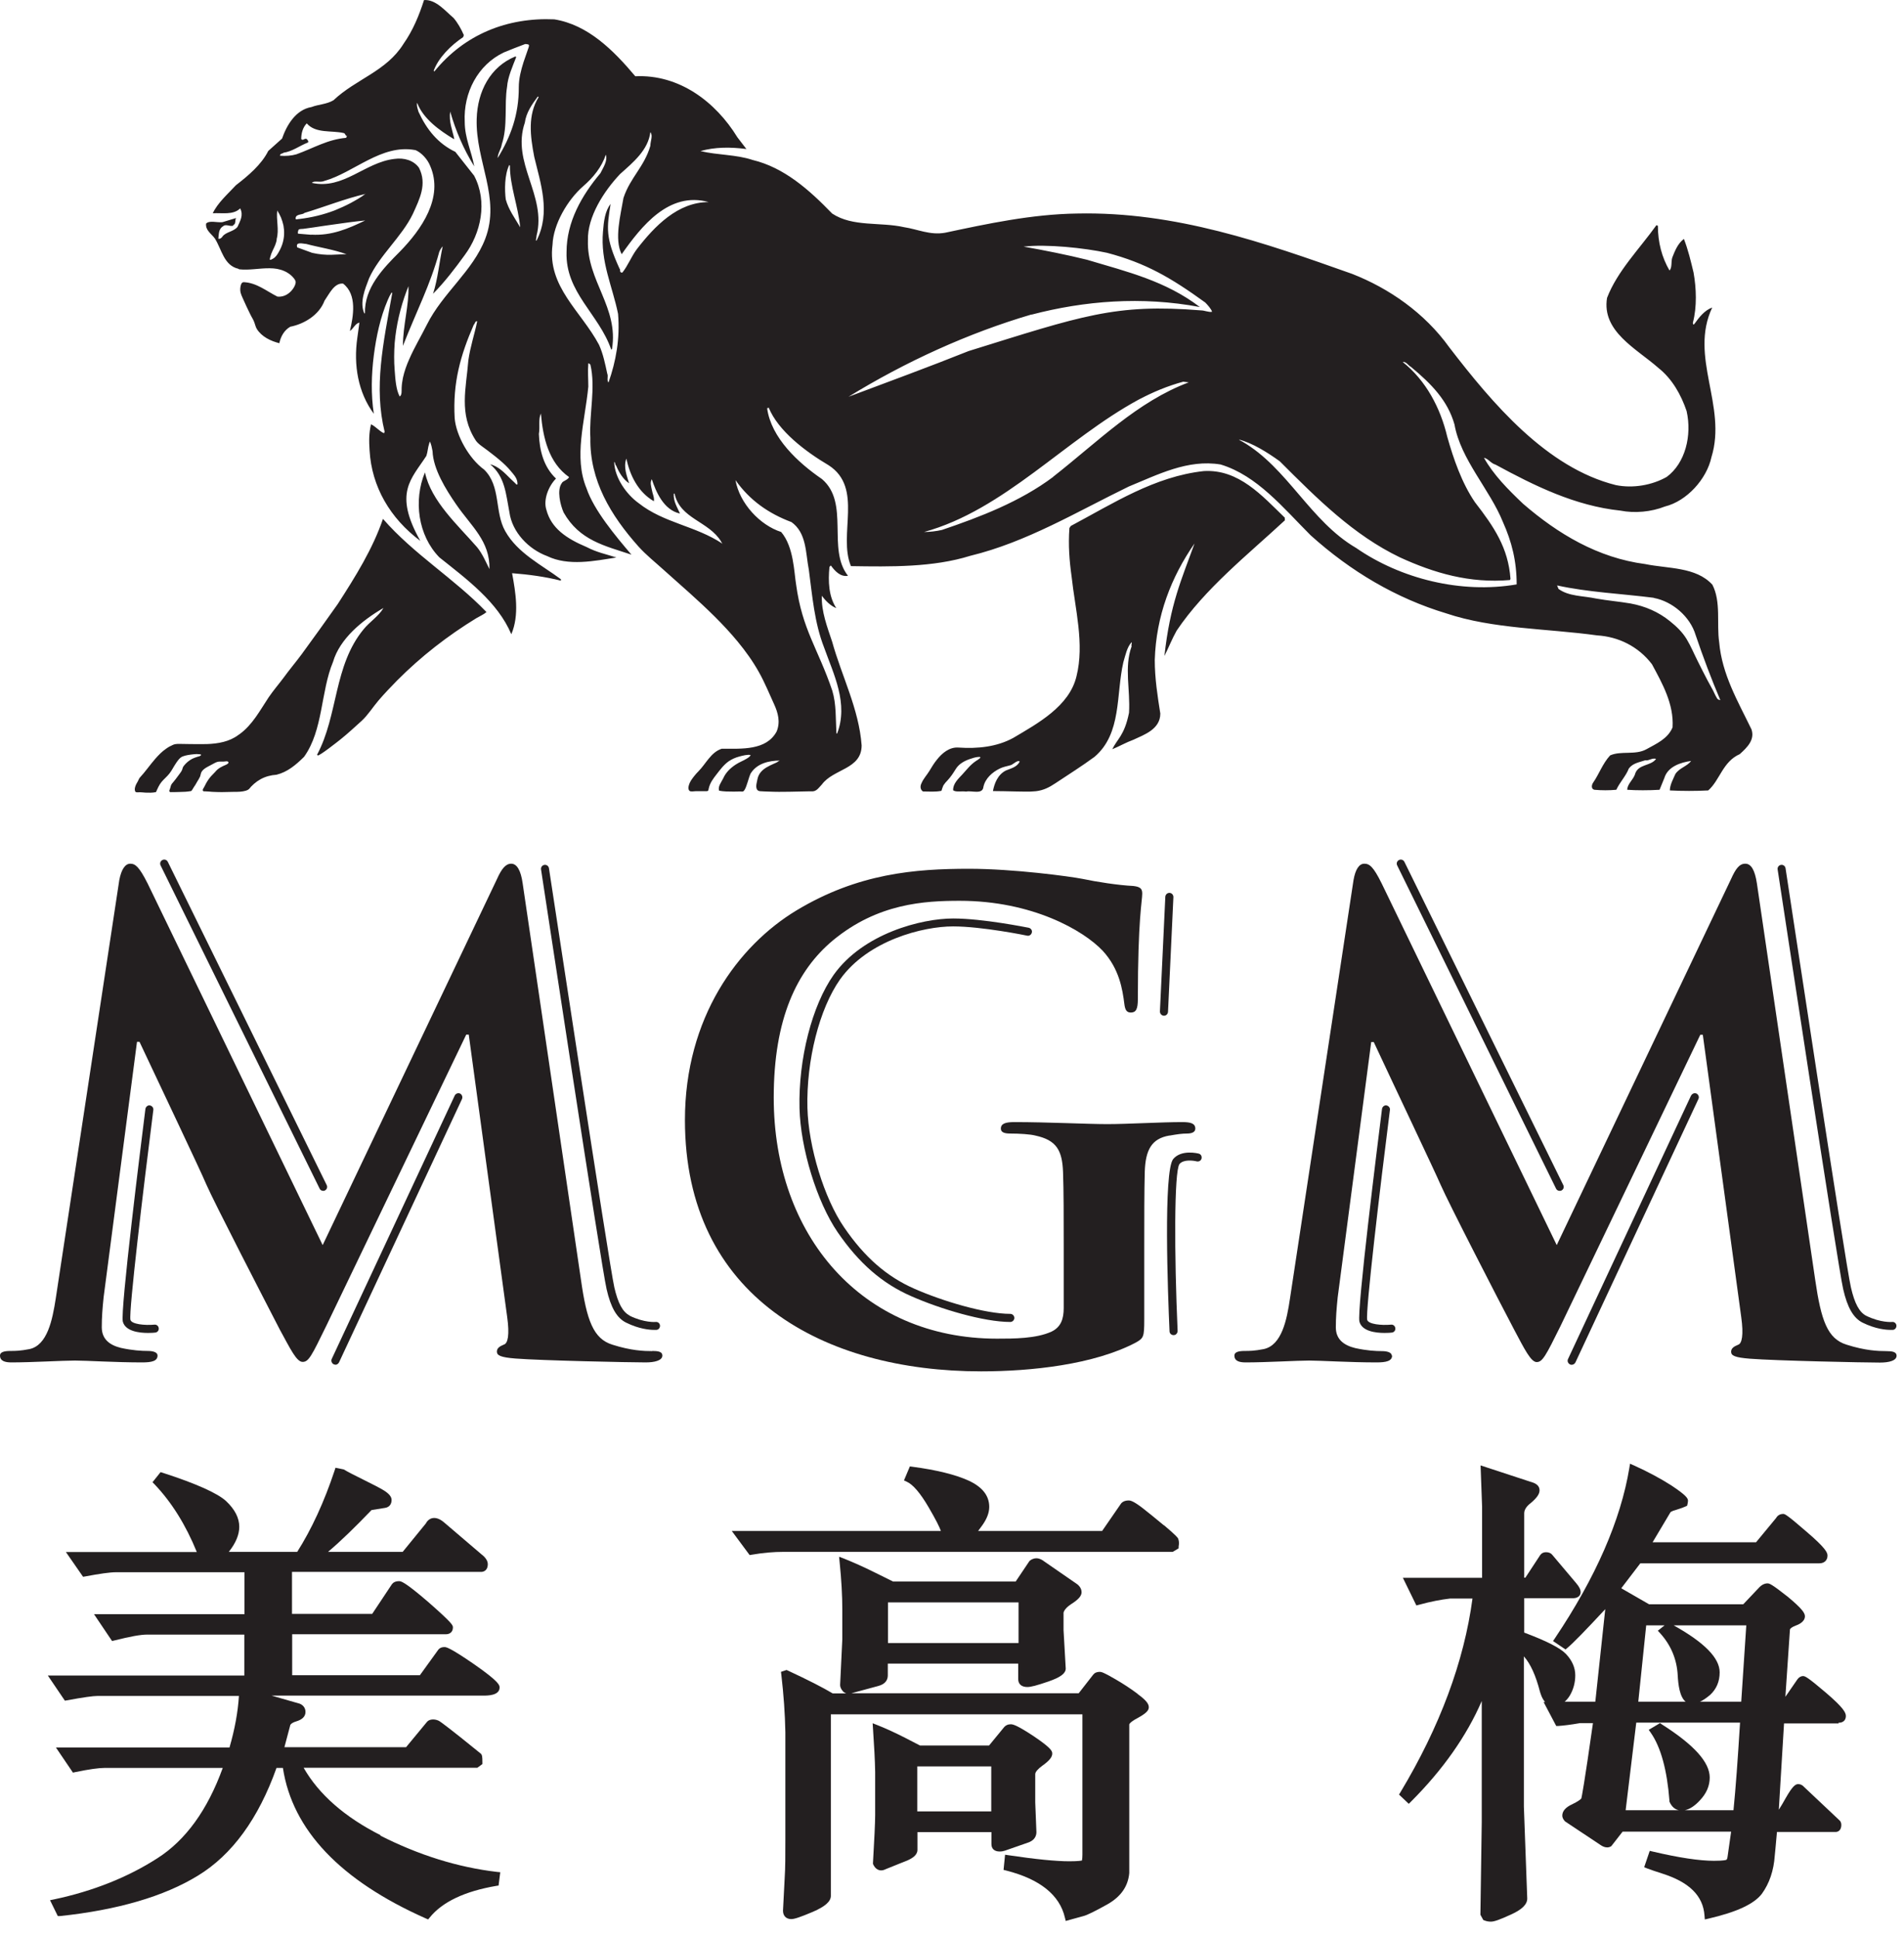
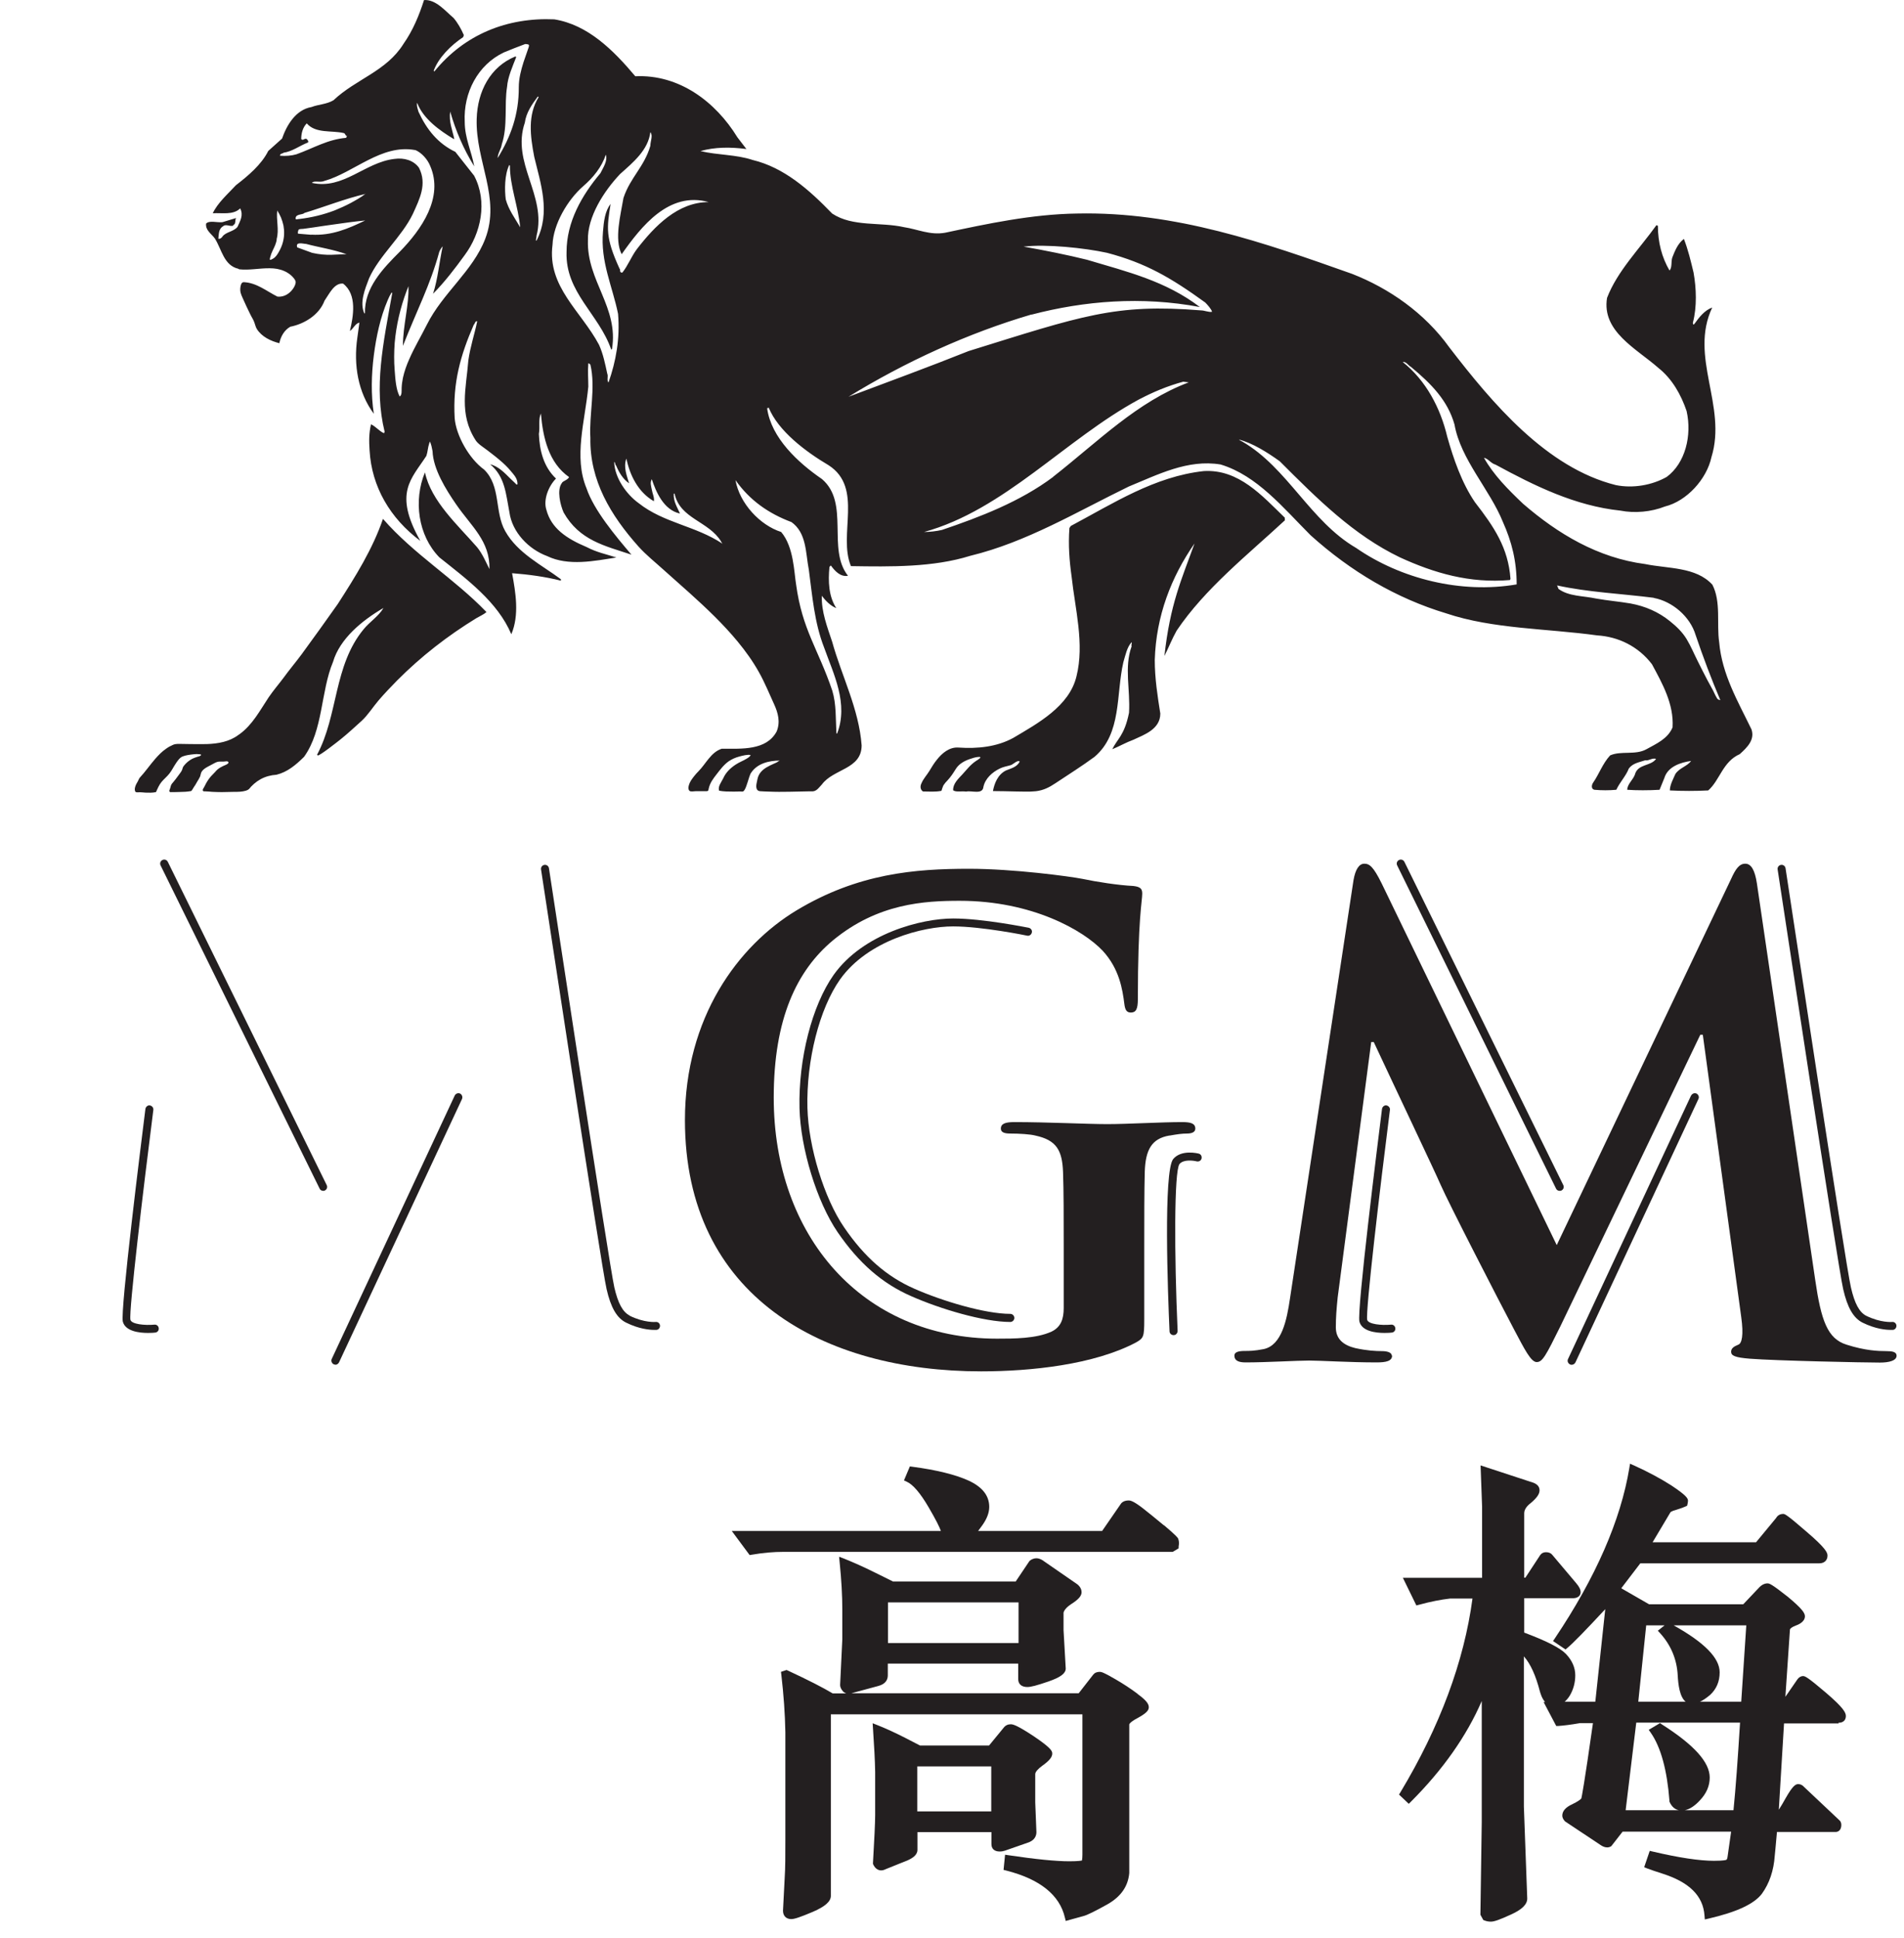
<svg xmlns="http://www.w3.org/2000/svg" viewBox="0 0 113 115" fill="none">
-   <path d="M22.6 108.897C20.46 107.817 18.92 106.467 18.02 104.887H28.33L28.63 104.667V104.567C28.63 104.217 28.61 104.147 28.56 104.077L28.53 104.047C28.53 104.047 28.11 103.707 27.34 103.087C26.14 102.137 26.05 102.097 26.01 102.087C25.76 101.977 25.47 102.007 25.34 102.167L24.1 103.667H16.88L17.23 102.347C17.23 102.347 17.28 102.227 17.58 102.137C17.95 102.027 18.13 101.837 18.13 101.577C18.13 101.357 18.01 101.177 17.79 101.087L16.12 100.607H28.69C28.93 100.607 29.65 100.607 29.65 100.127C29.65 99.997 29.65 99.797 28.14 98.747C26.66 97.727 26.47 97.727 26.38 97.727C26.17 97.727 26.06 97.817 26.01 97.887L24.92 99.397H17.34V96.967H26.46C26.72 96.967 26.88 96.807 26.88 96.567C26.88 96.437 26.88 96.337 25.42 95.057C23.98 93.817 23.79 93.817 23.68 93.817C23.45 93.817 23.33 93.907 23.26 93.997L22.09 95.757H17.33V93.267H28.55C28.64 93.267 28.95 93.237 28.95 92.797C28.95 92.657 28.88 92.517 28.73 92.357L26.34 90.317C25.86 89.917 25.46 90.037 25.27 90.397L23.9 92.077H19.47C20.23 91.437 21.09 90.597 22.05 89.597L22.86 89.467C23.1 89.427 23.24 89.257 23.24 88.997C23.24 88.807 23.09 88.627 22.79 88.437C22.56 88.297 22.18 88.097 21.59 87.807C21.06 87.547 20.65 87.337 20.4 87.187L19.91 87.087L19.86 87.247C19.24 89.117 18.49 90.737 17.64 92.077H13.58C14 91.547 14.2 91.057 14.2 90.587C14.2 90.067 13.94 89.557 13.42 89.067C12.91 88.597 11.64 88.027 9.66 87.387L9.53 87.347L9.05 87.947L9.17 88.067C10.19 89.137 11.03 90.487 11.68 92.087H3.91L4.93 93.557L5.05 93.537C5.9 93.377 6.52 93.287 6.88 93.287H14.51V95.777H5.58L6.65 97.367L6.78 97.337C7.72 97.097 8.36 96.987 8.72 96.987H14.5V99.417H2.84L3.85 100.907L3.97 100.887C4.95 100.707 5.52 100.627 5.79 100.627H14.18C14.12 101.587 13.93 102.617 13.62 103.687H3.32L4.33 105.177L4.46 105.147C5.28 104.977 5.87 104.897 6.21 104.897H13.22C12.32 107.387 11.02 109.187 9.34 110.257C7.6 111.377 5.53 112.207 3.21 112.697L2.97 112.747L3.43 113.687H3.56C6.97 113.327 9.73 112.527 11.75 111.287C13.77 110.057 15.34 107.907 16.41 104.897H16.79C17.35 108.577 20.2 111.577 25.27 113.827L25.41 113.887L25.5 113.777C26.25 112.847 27.58 112.217 29.45 111.897L29.59 111.877L29.69 111.087L29.49 111.067C27.19 110.797 24.86 110.077 22.56 108.907" fill="#231F20" />
  <path d="M69.08 90.508C68.54 90.058 68.14 89.738 67.81 89.478C67.3 89.088 67.11 89.028 66.99 89.028C66.76 89.028 66.59 89.108 66.5 89.258L65.41 90.838H58.05C58.12 90.748 58.2 90.638 58.3 90.498C58.57 90.118 58.71 89.758 58.71 89.408C58.71 88.738 58.29 88.218 57.48 87.848C56.71 87.498 55.59 87.218 54.15 87.028L54 87.008L53.65 87.838L53.82 87.918C54.18 88.078 54.62 88.588 55.11 89.428C55.56 90.198 55.76 90.608 55.84 90.838H43.43L44.49 92.268L44.61 92.248C45.3 92.128 45.92 92.078 46.5 92.078H69.6L69.95 91.868V91.768C69.99 91.548 69.97 91.398 69.91 91.268C69.88 91.228 69.82 91.118 69.07 90.488" fill="#231F20" />
  <path d="M61.09 109.297C61.43 109.157 61.51 108.897 61.51 108.707L61.44 106.947V105.267C61.44 105.137 61.6 104.957 61.86 104.767C62.27 104.477 62.45 104.257 62.45 104.047C62.45 103.887 62.37 103.707 61.35 103.017C60.41 102.397 60.14 102.307 59.99 102.307C59.82 102.307 59.68 102.367 59.57 102.507L58.7 103.567H54.6L53.71 103.107C53.08 102.787 52.53 102.537 52.07 102.357L51.79 102.247L51.81 102.547C51.88 103.587 51.93 104.467 51.94 105.147V107.687C51.94 108.127 51.89 109.167 51.81 110.537V110.587L51.83 110.637C51.97 110.927 52.18 110.977 52.29 110.977C52.38 110.977 52.46 110.957 52.56 110.907L53.9 110.367C54.13 110.257 54.45 110.077 54.45 109.757V108.707H58.84V109.417C58.84 109.697 59.02 109.857 59.33 109.857C59.45 109.857 59.55 109.837 59.64 109.807L61.1 109.297H61.09ZM58.83 107.477H54.44V104.807H58.83V107.477Z" fill="#231F20" />
  <path d="M67.51 100.497C67.08 100.177 66.65 99.897 66.2 99.637C65.5 99.227 65.36 99.197 65.27 99.197C65.09 99.197 64.96 99.257 64.87 99.377L64.02 100.467H50.53L52.12 100.037C52.59 99.917 52.69 99.627 52.69 99.407V98.707H60.43V99.627C60.43 99.927 60.63 100.097 60.97 100.097C61.19 100.097 61.53 100.007 62.23 99.767C62.95 99.517 63.25 99.287 63.25 98.997L63.12 96.717V95.687C63.12 95.687 63.15 95.457 63.56 95.187C63.99 94.917 64.19 94.697 64.19 94.477C64.19 94.357 64.15 94.167 63.93 93.997L61.86 92.567C61.77 92.517 61.65 92.457 61.51 92.457C61.37 92.457 61.21 92.517 61.1 92.617L60.28 93.837H53L51.97 93.327C51.23 92.957 50.61 92.687 50.09 92.477L49.8 92.367L49.83 92.677C49.94 93.747 49.99 94.697 49.99 95.487V97.267L49.86 99.977C49.86 100.097 49.91 100.217 50.04 100.367C50.08 100.407 50.14 100.447 50.22 100.477H49.42C48.85 100.137 48 99.697 46.75 99.117L46.68 99.087L46.35 99.197L46.37 99.357C46.51 100.567 46.59 101.687 46.61 102.777V109.187C46.61 110.067 46.61 110.847 46.57 111.427L46.47 113.367C46.47 113.677 46.66 113.867 46.96 113.867C47.15 113.867 47.48 113.757 48.24 113.437C48.98 113.117 49.31 112.817 49.31 112.487V101.717H64.24V110.047C64.24 110.327 64.2 110.387 64.22 110.387C64.19 110.397 64.02 110.437 63.46 110.437C62.68 110.437 61.46 110.317 59.85 110.077L59.65 110.047L59.56 110.947L59.72 110.987C61.72 111.497 62.89 112.437 63.2 113.777L63.25 113.977L64.3 113.687C64.51 113.637 65 113.397 65.73 112.987C66.52 112.537 66.95 111.927 67.02 111.137V102.317C67.02 102.317 67.04 102.187 67.5 101.947C68.01 101.667 68.18 101.497 68.18 101.297C68.18 101.077 67.99 100.857 67.51 100.507M52.7 95.077H60.45V97.487H52.7V95.077Z" fill="#231F20" />
  <path d="M109.11 102.218C109.44 102.218 109.55 102.018 109.55 101.818C109.55 101.618 109.41 101.328 108.37 100.438C107.29 99.518 107.13 99.448 107.01 99.448C106.88 99.448 106.75 99.528 106.67 99.648L105.96 100.678L106.23 96.698C106.23 96.638 106.33 96.548 106.56 96.458C106.7 96.408 107.12 96.248 107.12 95.898C107.12 95.708 106.95 95.448 106.11 94.748C105.17 94.008 105.02 93.948 104.9 93.948C104.72 93.948 104.54 94.038 104.37 94.228L103.46 95.188H97.87L96.22 94.238L97.35 92.758H107.98C108.27 92.758 108.46 92.578 108.46 92.298C108.46 92.128 108.36 91.858 107.21 90.878C106 89.828 105.92 89.828 105.83 89.828C105.65 89.828 105.5 89.908 105.41 90.068L104.22 91.508H98.08L99.14 89.728C99.14 89.728 99.19 89.658 99.5 89.578C99.78 89.488 99.95 89.428 100.05 89.378L100.13 89.338L100.15 89.248C100.16 89.198 100.18 89.128 100.18 89.048C100.18 88.908 100.1 88.738 99.18 88.128C98.55 87.728 97.81 87.328 96.97 86.948L96.74 86.848L96.7 87.098C96.19 90.188 94.71 93.588 92.28 97.208L92.17 97.368L92.91 97.868L93.02 97.778C93.35 97.508 94.09 96.748 95.27 95.478L94.68 100.968H92.86C92.97 100.878 93.08 100.748 93.17 100.598C93.38 100.238 93.49 99.838 93.49 99.398C93.49 98.958 93.31 98.528 92.94 98.138C92.6 97.778 91.79 97.368 90.46 96.868V94.828H93.34C93.78 94.828 93.81 94.538 93.81 94.478C93.81 94.318 93.73 94.148 93.53 93.918L92.12 92.248C92.04 92.148 91.91 92.098 91.75 92.098C91.6 92.098 91.49 92.158 91.41 92.268L90.53 93.608H90.46V89.788C90.46 89.588 90.59 89.378 90.84 89.188C91.21 88.878 91.37 88.648 91.37 88.428C91.37 88.228 91.26 88.078 91.01 87.978L87.87 86.948L87.96 89.388V93.618H83.26L84.06 95.258L84.21 95.218C84.9 95.028 85.53 94.908 86.06 94.848H87.39C86.89 98.588 85.45 102.458 83.11 106.348L83.03 106.478L83.61 107.028L83.74 106.898C85.63 105.008 87.04 103.008 87.94 100.928V108.088L87.86 113.608L88.03 113.918L88.1 113.948C88.23 113.998 88.35 114.018 88.49 114.018C88.68 114.018 89.02 113.898 89.67 113.598C90.32 113.308 90.64 112.998 90.64 112.648L90.44 107.188V98.278C90.84 98.728 91.15 99.428 91.39 100.358C91.43 100.488 91.51 100.778 91.7 100.988H91.61L92.36 102.408H92.48C92.78 102.388 93.21 102.338 93.78 102.238H94.54C94.02 105.908 93.87 106.638 93.85 106.708C93.81 106.758 93.69 106.868 93.32 107.048C92.92 107.228 92.72 107.458 92.72 107.728C92.72 107.808 92.75 107.928 92.88 108.068L94.97 109.458C95.22 109.638 95.46 109.658 95.63 109.538L96.3 108.678H102.74L102.53 110.158C102.52 110.258 102.49 110.328 102.46 110.348C102.44 110.358 102.32 110.408 101.72 110.408C100.87 110.408 99.65 110.228 98.08 109.858L97.91 109.818L97.58 110.788L97.75 110.858C97.98 110.948 98.29 111.048 98.66 111.168C100.26 111.678 101.08 112.488 101.16 113.658L101.18 113.888L101.4 113.838C103.08 113.448 104.11 112.968 104.57 112.358C105.01 111.748 105.27 110.988 105.33 110.098L105.37 109.688C105.41 109.238 105.44 108.898 105.46 108.698H108.94C109.1 108.698 109.28 108.588 109.28 108.278C109.28 108.148 109.23 108.048 109.15 107.988L107.06 106.018C106.96 105.908 106.85 105.858 106.72 105.858C106.55 105.858 106.38 105.988 105.99 106.668C105.85 106.918 105.69 107.198 105.57 107.378L105.88 102.258H109.12L109.11 102.218ZM100.89 106.818C101.27 106.418 101.47 105.968 101.47 105.468C101.47 104.558 100.54 103.528 98.62 102.308L98.52 102.238L97.85 102.638L97.97 102.808C98.57 103.668 98.94 105.028 99.08 106.848V106.898C99.22 107.228 99.44 107.368 99.64 107.408H96.48L97.11 102.208H103.27C103.13 104.458 103.01 106.118 102.88 107.408H99.99C100.28 107.348 100.58 107.158 100.9 106.808M98.39 96.758L98.53 96.908C99.18 97.628 99.52 98.468 99.57 99.398C99.6 99.968 99.69 100.688 100.04 100.968H97.23L97.7 96.438H98.79L98.39 96.758ZM103.33 100.968H100.89C101.08 100.888 101.27 100.748 101.49 100.568C101.87 100.218 102.06 99.768 102.06 99.228C102.06 98.378 101.17 97.468 99.33 96.438H103.64L103.34 100.968H103.33Z" fill="#231F20" />
-   <path d="M38.71 80.167C38.21 80.167 37.45 80.137 36.35 79.787C35.21 79.437 34.82 78.337 34.48 75.937L31.02 52.417C30.91 51.627 30.67 51.247 30.34 51.247C30.01 51.247 29.77 51.547 29.5 52.147L19.15 73.877L8.76 52.417C8.26 51.427 8.03 51.247 7.73 51.247C7.43 51.247 7.2 51.587 7.08 52.217L3.31 77.037C3.11 78.327 2.81 79.817 1.75 80.047C1.18 80.157 0.91 80.157 0.61 80.157C0.22 80.157 0 80.237 0 80.427C0 80.757 0.3 80.837 0.68 80.837C1.89 80.837 3.72 80.727 4.45 80.727C5.13 80.727 6.85 80.837 8.44 80.837C9.01 80.837 9.35 80.757 9.35 80.427C9.35 80.237 9.09 80.157 8.78 80.157C8.4 80.157 7.87 80.127 7.18 79.977C6.53 79.817 6.04 79.477 6.04 78.747C6.04 78.147 6.08 77.657 6.15 76.967L8.13 61.817H8.28C9.62 64.667 11.9 69.457 12.24 70.267C12.7 71.327 15.71 77.157 16.61 78.897C17.24 80.047 17.6 80.807 17.96 80.807C18.32 80.807 18.49 80.457 19.36 78.677L27.67 61.387H27.82L30.1 78.137C30.25 79.207 30.14 79.707 29.91 79.777C29.64 79.887 29.49 79.997 29.49 80.197C29.49 80.427 29.72 80.537 30.59 80.607C32.12 80.727 37.37 80.837 38.32 80.837C38.85 80.837 39.31 80.727 39.31 80.427C39.31 80.197 39.05 80.157 38.71 80.157" fill="#231F20" />
  <path d="M69.42 67.378C69.87 67.298 70.15 67.258 70.45 67.258C70.72 67.258 70.94 67.178 70.94 66.968C70.94 66.658 70.67 66.578 70.17 66.578C68.91 66.578 66.91 66.698 65.72 66.698C64.53 66.698 62.18 66.578 60.2 66.578C59.67 66.578 59.4 66.668 59.4 66.968C59.4 67.188 59.62 67.258 59.96 67.258C60.5 67.258 61.15 67.298 61.45 67.378C62.7 67.648 63.04 68.248 63.09 69.538C63.13 70.678 63.13 72.138 63.13 74.028V77.608C63.13 78.248 62.97 78.738 62.41 79.008C61.5 79.428 60.16 79.428 59.17 79.428C51.14 79.428 45.92 73.308 45.92 65.128C45.92 60.438 47.29 57.588 49.43 55.798C52.09 53.598 54.87 53.448 56.96 53.448C61.25 53.448 64.3 55.198 65.45 56.418C66.43 57.488 66.62 58.698 66.73 59.578C66.77 59.878 66.84 60.078 67.11 60.078C67.42 60.078 67.53 59.878 67.53 59.278C67.53 54.518 67.79 53.458 67.79 53.028C67.79 52.768 67.72 52.618 67.26 52.568C66.38 52.528 65.05 52.318 64.25 52.148C63.49 51.998 60.14 51.548 57.51 51.548C54.31 51.548 50.92 51.818 47.27 54.018C43.81 56.108 40.65 60.368 40.65 66.458C40.65 76.968 48.91 81.368 58.23 81.368C61.2 81.368 64.93 80.968 67.41 79.658C67.87 79.398 67.91 79.328 67.91 78.298V74.108C67.91 72.208 67.91 70.688 67.94 69.538C67.98 68.208 68.36 67.558 69.39 67.378" fill="#231F20" />
  <path d="M82.6 80.437C82.6 80.247 82.33 80.167 82.02 80.167C81.64 80.167 81.11 80.137 80.43 79.987C79.78 79.827 79.28 79.487 79.28 78.757C79.28 78.157 79.32 77.667 79.39 76.977L81.38 61.827H81.53C82.86 64.677 85.14 69.467 85.49 70.277C85.95 71.337 88.95 77.167 89.87 78.907C90.48 80.057 90.86 80.817 91.2 80.817C91.54 80.817 91.73 80.467 92.61 78.687L100.91 61.397H101.06L103.34 78.147C103.49 79.217 103.38 79.717 103.16 79.787C102.89 79.897 102.74 80.007 102.74 80.207C102.74 80.437 102.97 80.547 103.85 80.617C105.37 80.737 110.63 80.847 111.57 80.847C112.11 80.847 112.56 80.737 112.56 80.437C112.56 80.207 112.29 80.167 111.95 80.167C111.46 80.167 110.7 80.137 109.6 79.787C108.45 79.437 108.08 78.337 107.73 75.937L104.27 52.417C104.15 51.627 103.93 51.247 103.58 51.247C103.23 51.247 103.01 51.547 102.74 52.147L92.39 73.877L82 52.417C81.51 51.427 81.28 51.247 80.97 51.247C80.66 51.247 80.44 51.587 80.33 52.217L76.56 77.037C76.37 78.327 76.07 79.817 75 80.047C74.43 80.157 74.16 80.157 73.86 80.157C73.48 80.157 73.26 80.237 73.26 80.427C73.26 80.757 73.55 80.837 73.93 80.837C75.16 80.837 76.98 80.727 77.7 80.727C78.38 80.727 80.1 80.837 81.7 80.837C82.27 80.837 82.62 80.757 82.62 80.427" fill="#231F20" />
  <path d="M9.64 51.027C9.52 51.087 9.47 51.227 9.53 51.347L18.97 70.527C19.01 70.617 19.1 70.657 19.18 70.657C19.22 70.657 19.25 70.657 19.28 70.637C19.4 70.577 19.45 70.437 19.39 70.317L9.96 51.137C9.9 51.017 9.76 50.967 9.64 51.027Z" fill="#231F20" />
  <path d="M37.37 78.057C36.96 77.847 36.68 77.337 36.46 76.387C36.16 75.087 32.62 51.757 32.58 51.517C32.56 51.387 32.44 51.297 32.31 51.317C32.18 51.337 32.09 51.457 32.11 51.587C32.26 52.547 35.69 75.177 36 76.487C36.25 77.587 36.61 78.207 37.16 78.477C37.93 78.857 38.55 78.907 38.82 78.907C38.91 78.907 38.95 78.907 38.96 78.907C39.09 78.897 39.18 78.777 39.17 78.647C39.16 78.517 39.04 78.417 38.91 78.437C38.91 78.437 38.24 78.497 37.37 78.067" fill="#231F20" />
  <path d="M56.57 54.967C58.27 54.967 60.93 55.507 60.96 55.517C61.09 55.547 61.21 55.457 61.24 55.327C61.27 55.197 61.18 55.077 61.05 55.047C60.94 55.027 58.32 54.497 56.57 54.497C54.68 54.497 51.23 55.387 49.48 57.837C48.19 59.657 47.38 62.837 47.45 65.757C47.51 68.147 48.48 71.307 49.71 73.107C50.97 74.947 52.36 76.157 54.08 76.907C55.8 77.667 58.38 78.437 59.96 78.437C60.09 78.437 60.2 78.327 60.2 78.197C60.2 78.067 60.09 77.957 59.96 77.957C58.45 77.957 55.9 77.187 54.27 76.467C52.63 75.747 51.31 74.597 50.1 72.827C48.91 71.097 47.98 68.047 47.92 65.737C47.85 62.917 48.63 59.847 49.86 58.107C51.51 55.797 54.77 54.967 56.56 54.967" fill="#231F20" />
-   <path d="M69.08 60.267C69.21 60.267 69.31 60.167 69.32 60.038L69.64 53.227C69.64 53.097 69.55 52.987 69.41 52.977C69.27 52.977 69.17 53.078 69.16 53.208L68.84 60.017C68.84 60.148 68.94 60.258 69.07 60.267H69.08Z" fill="#231F20" />
  <path d="M71.02 68.908C71.15 68.938 71.28 68.868 71.31 68.738C71.34 68.608 71.27 68.478 71.14 68.448C71.1 68.438 70.12 68.188 69.63 68.768C69.04 69.478 69.31 76.778 69.41 78.988C69.41 79.118 69.52 79.218 69.65 79.218H69.66C69.79 79.218 69.89 79.098 69.89 78.968C69.69 74.448 69.68 69.508 70 69.068C70.24 68.778 70.82 68.858 71.02 68.908Z" fill="#231F20" />
  <path d="M8.9 65.588C8.77 65.567 8.65 65.668 8.63 65.797C8.38 67.787 7.13 77.767 7.29 78.418C7.44 78.987 8.25 79.088 8.78 79.088C8.98 79.088 9.14 79.078 9.21 79.067C9.34 79.058 9.44 78.938 9.42 78.808C9.41 78.677 9.29 78.578 9.16 78.597C8.61 78.647 7.81 78.578 7.74 78.308C7.64 77.787 8.5 70.578 9.1 65.858C9.12 65.728 9.02 65.608 8.89 65.588" fill="#231F20" />
  <path d="M19.9 80.977C19.99 80.977 20.07 80.927 20.12 80.837L27.42 65.207C27.47 65.087 27.42 64.947 27.31 64.887C27.19 64.827 27.05 64.887 26.99 64.997L19.69 80.627C19.63 80.747 19.69 80.887 19.8 80.947C19.83 80.967 19.87 80.967 19.9 80.967" fill="#231F20" />
  <path d="M83.03 51.027C82.91 51.087 82.86 51.227 82.92 51.347L92.35 70.527C92.39 70.617 92.48 70.657 92.56 70.657C92.6 70.657 92.63 70.657 92.67 70.637C92.79 70.577 92.84 70.437 92.78 70.317L83.35 51.137C83.29 51.017 83.15 50.967 83.03 51.027Z" fill="#231F20" />
  <path d="M105.7 51.317C105.57 51.337 105.48 51.457 105.5 51.587C105.65 52.547 109.08 75.177 109.39 76.487C109.64 77.587 110 78.207 110.54 78.477C111.31 78.857 111.93 78.907 112.2 78.907C112.28 78.907 112.33 78.907 112.34 78.907C112.47 78.897 112.56 78.777 112.55 78.647C112.54 78.517 112.42 78.417 112.29 78.437C112.29 78.437 111.62 78.497 110.75 78.067C110.35 77.857 110.07 77.347 109.85 76.387C109.54 75.097 106.01 51.757 105.97 51.517C105.95 51.387 105.83 51.297 105.7 51.317Z" fill="#231F20" />
  <path d="M82.29 65.588C82.16 65.567 82.04 65.668 82.02 65.797C81.77 67.787 80.52 77.767 80.68 78.418C80.83 78.987 81.63 79.088 82.17 79.088C82.37 79.088 82.53 79.078 82.6 79.067C82.73 79.058 82.83 78.938 82.81 78.808C82.8 78.677 82.68 78.578 82.55 78.597C82 78.647 81.21 78.578 81.14 78.308C81.04 77.787 81.89 70.578 82.49 65.858C82.51 65.728 82.41 65.608 82.28 65.588" fill="#231F20" />
  <path d="M100.36 65.007L93.06 80.637C93 80.757 93.06 80.897 93.18 80.957C93.21 80.977 93.25 80.977 93.28 80.977C93.37 80.977 93.45 80.927 93.5 80.837L100.8 65.207C100.86 65.087 100.8 64.947 100.69 64.887C100.57 64.827 100.43 64.887 100.37 64.997" fill="#231F20" />
  <path d="M14.187 15.978C14.79 16.047 15.402 15.909 16.005 15.917C16.303 15.917 16.601 15.963 16.876 16.085C17.021 16.146 17.144 16.23 17.266 16.33C17.365 16.414 17.556 16.612 17.549 16.75C17.533 16.971 17.342 17.231 17.174 17.369C16.976 17.537 16.723 17.628 16.463 17.598C15.806 17.269 15.241 16.78 14.469 16.742C14.309 16.735 14.278 16.964 14.263 17.078C14.24 17.315 14.301 17.46 14.401 17.682C14.546 18.011 14.699 18.339 14.859 18.66C14.935 18.82 15.05 18.981 15.104 19.157C15.149 19.279 15.172 19.401 15.241 19.516C15.531 19.982 16.066 20.234 16.578 20.364C16.662 19.959 16.869 19.592 17.228 19.386C18.045 19.225 18.939 18.698 19.26 17.842C19.543 17.438 19.833 16.78 20.36 16.826C21.208 17.476 20.971 18.775 20.765 19.638C20.964 19.516 21.086 19.187 21.331 19.141L21.208 20.035C20.971 21.663 21.254 23.29 22.186 24.551C22.011 23.405 22.041 22.228 22.186 21.082C22.331 19.966 22.568 18.843 23.012 17.804C23.08 17.644 23.149 17.499 23.241 17.353L23.279 17.392C22.736 20.417 22.179 22.969 22.828 25.621L22.79 25.705C22.5 25.582 22.301 25.3 22.018 25.177C21.896 25.705 21.896 26.155 21.934 26.721C22.056 28.883 23.157 30.755 24.945 32.092C23.34 29.242 24.41 28.432 25.304 27.049C25.388 26.805 25.388 26.56 25.472 26.316L25.51 26.194C25.594 26.354 25.632 26.56 25.671 26.767C25.709 27.829 26.457 29.036 27.069 29.922C27.963 31.229 29.086 32.092 29.048 33.766C28.841 33.361 28.643 32.871 28.314 32.467C27.176 31.16 25.586 29.739 25.22 28.027C24.532 29.693 24.807 31.771 26.075 33.07C27.703 34.369 29.537 35.714 30.346 37.632C30.835 36.486 30.599 35.148 30.392 34.01C31.37 34.086 32.348 34.216 33.288 34.453V34.369C32.15 33.521 30.721 32.826 29.987 31.519C29.338 30.381 29.743 28.837 28.727 27.859C27.833 27.21 27.069 25.834 26.985 24.818C26.862 22.702 27.336 21.059 28.116 19.271C28.2 19.195 28.2 19.027 28.322 19.065C28.161 19.844 27.909 20.57 27.795 21.388C27.672 23.015 27.214 24.558 28.23 26.125C28.375 26.354 28.704 26.545 28.918 26.713C29.162 26.904 29.414 27.088 29.651 27.294C29.888 27.492 30.117 27.706 30.316 27.951C30.469 28.134 30.652 28.325 30.698 28.57C30.698 28.6 30.729 28.723 30.698 28.746C30.66 28.776 30.591 28.692 30.568 28.662C30.476 28.578 30.392 28.493 30.301 28.409C29.949 28.058 29.582 27.668 29.086 27.546C29.98 28.279 30.026 29.334 30.232 30.388C30.392 31.573 31.37 32.589 32.471 32.994C33.731 33.605 35.282 33.284 36.581 33.078C35.97 32.879 35.428 32.78 34.816 32.459C33.594 31.947 32.715 31.328 32.432 30.266C32.226 29.655 32.555 28.845 32.998 28.394C32.264 27.706 32.02 26.729 31.982 25.75C32.058 25.3 31.936 24.895 32.104 24.528V24.566C32.226 25.949 32.555 27.454 33.777 28.31C33.655 28.516 33.41 28.516 33.334 28.677C33.044 29.082 33.25 29.953 33.449 30.404C34.388 32.069 35.894 32.383 37.475 32.91C36.543 31.817 35.252 30.281 34.809 28.975C34.037 27.103 34.717 25.009 34.916 22.939C34.916 22.496 34.877 22.045 34.916 21.556C34.954 21.556 34.992 21.594 35.038 21.632C35.366 23.015 34.954 24.566 35.038 25.987C34.992 28.509 36.253 30.587 37.888 32.421C38.339 32.925 38.889 33.361 39.385 33.811C39.897 34.27 40.417 34.728 40.929 35.187C41.937 36.096 42.923 37.028 43.786 38.075C44.252 38.64 44.68 39.236 45.039 39.878C45.383 40.489 45.643 41.131 45.933 41.765C46.178 42.292 46.323 42.843 46.094 43.4C45.483 44.539 44.016 44.424 42.839 44.424C42.19 44.63 41.899 45.318 41.448 45.769C41.295 45.922 41.135 46.12 41.013 46.304C40.929 46.434 40.768 46.785 40.921 46.923C40.99 46.991 41.189 46.946 41.273 46.946H41.746C41.807 46.946 41.869 46.946 41.93 46.946C42.044 46.938 42.037 46.907 42.06 46.793C42.136 46.449 42.319 46.212 42.526 45.945C42.74 45.669 42.953 45.379 43.244 45.173C43.435 45.043 43.641 44.951 43.87 44.89C44.069 44.837 44.344 44.76 44.55 44.798C44.535 44.829 44.512 44.86 44.489 44.89C44.444 44.936 44.382 44.967 44.329 45.005C44.115 45.142 43.878 45.219 43.664 45.364C43.351 45.57 43.076 45.83 42.923 46.181C42.801 46.426 42.594 46.67 42.678 46.915C42.946 46.968 43.221 46.968 43.488 46.968C43.634 46.968 43.771 46.968 43.916 46.961C43.962 46.961 44.061 46.976 44.1 46.961C44.214 46.9 44.291 46.648 44.329 46.533C44.405 46.327 44.451 46.113 44.543 45.906C44.91 45.295 45.643 45.127 46.292 45.127C46.239 45.127 46.163 45.203 46.117 45.226C46.048 45.265 45.979 45.288 45.918 45.318C45.781 45.379 45.635 45.448 45.505 45.524C45.23 45.685 45.017 45.906 44.955 46.227C44.925 46.403 44.841 46.632 44.91 46.808C44.948 46.9 45.017 46.938 45.116 46.946C45.276 46.961 45.444 46.961 45.612 46.968C46.43 47.007 47.24 46.961 48.057 46.953H48.126C48.455 46.991 48.577 46.747 48.776 46.548C49.463 45.608 51.137 45.654 51.137 44.225C50.976 42.063 49.952 40.115 49.387 38.075C49.104 37.219 48.737 36.287 48.776 35.347C48.982 35.637 49.303 35.958 49.631 36.081C49.181 35.385 49.142 34.499 49.227 33.636L49.31 33.551C49.547 33.88 49.884 34.247 50.327 34.163C49.066 32.574 50.449 29.846 48.783 28.425C47.355 27.447 45.773 25.98 45.528 24.23L45.574 24.184L45.62 24.306C45.62 24.306 45.574 24.184 45.62 24.184C46.185 25.567 47.798 26.79 49.181 27.607C51.259 28.952 49.723 31.718 50.502 33.59C52.863 33.628 55.385 33.666 57.585 32.978C60.924 32.169 63.896 30.373 66.991 28.868C68.695 28.172 70.49 27.233 72.446 27.561C74.609 28.218 76.152 30.128 77.779 31.756C80.179 33.918 82.868 35.5 85.833 36.394C88.606 37.326 91.815 37.288 94.787 37.7C96.048 37.777 97.232 38.35 98.042 39.412C98.654 40.55 99.349 41.773 99.265 43.156C98.982 43.843 98.287 44.134 97.714 44.455C97.057 44.821 96.209 44.531 95.559 44.821C95.108 45.31 94.91 45.922 94.543 46.449C94.459 46.571 94.421 46.816 94.627 46.861C95.07 46.9 95.483 46.9 95.926 46.861C96.132 46.411 96.499 46.044 96.667 45.601C96.904 45.28 97.278 45.234 97.637 45.112C97.882 45.15 98.042 44.951 98.287 45.028C97.966 45.478 97.194 45.31 97.026 45.968C96.904 46.288 96.575 46.533 96.575 46.861C97.141 46.9 97.836 46.9 98.493 46.861L98.776 46.166C98.982 45.478 99.754 45.234 100.365 45.15C100.121 45.478 99.677 45.555 99.433 45.922C99.311 46.204 99.104 46.571 99.104 46.9C99.792 46.938 100.694 46.938 101.381 46.9C102.077 46.288 102.237 45.196 103.253 44.745C103.704 44.34 104.155 43.889 103.949 43.278C103.139 41.605 102.199 40.023 102.031 38.105C101.87 37.005 102.153 35.706 101.626 34.69C100.648 33.628 99.02 33.75 97.637 33.468C94.833 33.101 92.465 31.68 90.394 29.892C89.493 29.036 88.644 28.18 88.071 27.164C88.316 27.202 88.476 27.492 88.759 27.569C91.082 28.83 93.481 30.014 96.17 30.297C97.019 30.465 98.004 30.373 98.814 30.052C100.113 29.731 101.29 28.425 101.572 27.126C102.512 24.077 100.235 21.181 101.618 18.247C101.167 18.408 100.846 18.82 100.556 19.225C100.472 19.309 100.472 19.187 100.472 19.141C100.717 18.209 100.678 17.109 100.51 16.169C100.342 15.474 100.189 14.824 99.937 14.175C99.57 14.458 99.41 14.87 99.25 15.275C99.165 15.52 99.25 15.886 99.082 16.047C98.631 15.275 98.394 14.381 98.394 13.403L98.31 13.357C97.286 14.786 95.987 16.085 95.376 17.674C95.047 19.669 97.126 20.685 98.424 21.831C99.242 22.48 99.769 23.42 100.098 24.39C100.426 25.85 100.014 27.485 98.921 28.295C98.065 28.784 96.927 28.99 95.903 28.784C91.792 27.76 88.576 23.94 86.008 20.601C84.549 18.568 82.433 17.101 80.232 16.245C75.059 14.412 69.764 12.54 63.912 12.67C61.23 12.708 58.579 13.281 56.095 13.808C55.201 13.969 54.468 13.602 53.658 13.48C52.237 13.159 50.609 13.48 49.387 12.67C48.012 11.249 46.537 9.942 44.665 9.491C43.687 9.163 42.587 9.209 41.571 8.964C42.426 8.72 43.358 8.72 44.298 8.842L43.763 8.146C42.465 6.03 40.302 4.403 37.704 4.525C36.406 2.981 34.893 1.469 32.898 1.148C30.094 1.025 27.565 2.042 25.777 4.242L25.739 4.196C26.022 3.425 26.755 2.691 27.489 2.202L27.527 2.08C27.367 1.713 27.16 1.346 26.916 1.064C26.389 0.613 25.861 -0.037 25.166 0.002C24.876 0.903 24.517 1.79 23.944 2.607C22.927 4.235 21.132 4.685 19.795 5.946C19.39 6.191 18.901 6.191 18.488 6.351C17.556 6.511 17.021 7.413 16.739 8.223L15.921 8.956C15.516 9.766 14.744 10.416 14.003 10.989C13.514 11.516 12.911 12.043 12.628 12.655C13.155 12.616 13.843 12.777 14.255 12.364C14.462 12.777 14.255 13.098 14.095 13.464C13.851 13.755 13.407 13.755 13.201 14.037C13.163 14.114 13.04 14.198 12.957 14.16C12.995 13.915 12.957 13.587 13.239 13.426C13.4 13.266 13.644 13.464 13.851 13.388V13.342C14.011 13.304 13.934 13.059 14.011 12.937C13.728 13.021 13.445 13.105 13.201 13.182C12.88 13.22 12.429 13.059 12.231 13.266C12.185 13.671 12.552 13.869 12.758 14.16C13.163 14.809 13.285 15.749 14.148 15.948M98.149 35.477C99.25 35.683 100.304 36.577 100.633 37.678C101.076 38.984 101.565 40.283 102.1 41.544L101.977 41.505C101.886 41.475 101.717 41.055 101.664 40.963C101.557 40.772 101.45 40.573 101.343 40.375C101.144 40 100.953 39.618 100.762 39.236C100.541 38.801 100.357 38.35 100.105 37.93C99.846 37.502 99.502 37.173 99.112 36.86C98.424 36.302 97.637 35.966 96.766 35.806C96.094 35.691 95.414 35.637 94.734 35.515C93.955 35.347 93.106 35.393 92.495 34.942L92.411 34.736C94.245 35.141 96.239 35.225 98.149 35.469M75.953 27.37C78.192 29.609 80.331 31.748 83.082 33.07C85.114 34.002 87.216 34.621 89.615 34.415L89.645 34.346C89.515 32.512 88.675 31.267 87.537 29.8C86.757 28.662 86.26 27.218 85.894 25.919C85.489 24.207 84.633 22.58 83.25 21.479C83.456 21.441 83.571 21.686 83.739 21.77C84.962 22.786 85.917 23.764 86.322 25.185C86.688 27.263 88.423 29.051 89.195 30.969C89.722 32.146 90.012 33.292 90.012 34.675C86.711 35.24 83.135 34.346 80.484 32.512C77.757 30.923 76.412 27.752 73.73 26.201C73.646 26.163 73.562 26.117 73.524 26.079C74.334 26.285 75.22 26.843 75.953 27.37ZM62.506 28.295C60.55 29.762 58.181 30.671 55.904 31.443C55.576 31.519 55.171 31.565 54.842 31.565C59.602 30.258 63.224 26.071 67.579 23.71C68.435 23.26 69.291 22.901 70.223 22.648L70.551 22.687C67.503 23.825 65.15 26.216 62.506 28.287M61.222 18.668C64.355 17.85 67.747 17.567 71.209 18.217C69.176 16.673 66.953 16.139 64.515 15.413C63.377 15.13 61.933 14.84 60.748 14.633C62.093 14.473 64.362 14.71 65.7 15C68.015 15.611 69.497 16.482 71.529 17.949C71.652 18.072 71.896 18.339 71.934 18.5C71.728 18.538 71.491 18.416 71.277 18.416C66.181 18.003 64.202 18.744 57.486 20.83C55.194 21.747 52.634 22.687 50.357 23.542C53.734 21.464 57.471 19.76 61.215 18.66M46.95 30.961C47.882 31.611 47.805 32.795 48.004 33.811C48.21 35.355 48.333 36.944 48.906 38.411C49.471 40 50.373 41.75 49.677 43.538L49.639 43.5C49.593 42.644 49.639 41.788 49.395 40.978C48.539 38.457 47.614 37.372 47.248 34.682C47.125 33.949 47.11 32.444 46.361 31.565C45.1 31.16 43.893 29.869 43.649 28.486C44.505 29.708 45.651 30.48 46.95 30.969M42.793 32.138L42.877 32.26C41.288 31.198 39.401 31.038 37.903 29.854C37.17 29.326 36.482 28.348 36.451 27.416C36.528 27.416 36.49 27.577 36.566 27.622C36.734 28.027 36.979 28.44 37.338 28.677C37.215 28.272 36.979 27.699 37.177 27.21C37.376 28.188 37.873 29.204 38.805 29.739C38.85 29.533 38.721 29.288 38.682 29.044C38.644 28.845 38.568 28.639 38.682 28.432C38.927 29.166 39.378 30.258 40.356 30.472C40.195 30.098 39.951 29.739 39.989 29.288H40.035C40.356 30.793 42.067 30.916 42.801 32.138M32.791 14.526C32.837 13.304 33.678 11.867 34.61 11.05C35.221 10.523 35.71 9.911 35.955 9.178C36.077 9.545 35.794 9.95 35.634 10.278C34.534 11.585 33.624 13.159 33.624 14.954C33.548 17.361 35.55 18.629 36.276 20.746L36.322 20.708C36.726 18.224 34.816 16.666 34.893 14.259C34.855 12.876 35.833 11.348 36.803 10.324C37.582 9.629 38.468 8.903 38.598 7.841C38.767 8.047 38.598 8.368 38.598 8.651C38.232 9.911 37.407 10.523 37.002 11.745C36.833 12.761 36.444 14.19 36.895 15.084C38.071 13.418 39.699 11.34 42.06 11.99C40.226 11.99 38.85 13.418 37.788 14.794C37.46 15.237 37.261 15.772 36.933 16.177C36.734 16.177 36.849 16.016 36.765 15.932C35.916 14.076 36.016 13.518 36.237 12.104C35.909 12.517 35.833 13.128 35.787 13.739C35.626 15.535 36.352 16.994 36.681 18.622C36.803 20.089 36.558 21.433 36.115 22.694C35.993 22.572 36.115 22.328 36.039 22.167C35.916 21.594 35.794 20.99 35.55 20.456C34.488 18.461 32.471 17.01 32.791 14.526ZM18.053 12.639C19.268 12.272 20.49 11.783 21.713 11.501C21.644 11.516 21.552 11.608 21.491 11.646C21.415 11.692 21.338 11.738 21.262 11.791C21.109 11.883 20.956 11.967 20.803 12.051C20.498 12.211 20.177 12.357 19.856 12.486C19.191 12.739 18.496 12.907 17.793 12.991C17.732 12.991 17.671 13.006 17.61 13.014C17.594 13.014 17.579 13.014 17.571 13.014C17.526 12.991 17.549 12.884 17.571 12.853C17.594 12.807 17.648 12.784 17.694 12.761C17.808 12.716 17.946 12.716 18.053 12.655M18.519 15L17.64 14.679C17.518 14.312 18.007 14.473 18.167 14.473C18.939 14.679 19.795 14.802 20.567 15.084C19.917 15.084 19.428 15.206 18.511 15M18.465 13.93C18.221 13.908 17.976 13.885 17.739 13.869C17.724 13.869 17.701 13.869 17.686 13.854C17.655 13.831 17.701 13.648 17.732 13.617C17.785 13.579 17.93 13.587 17.992 13.579C18.19 13.556 18.397 13.525 18.595 13.495C19 13.434 19.398 13.373 19.802 13.319C20.429 13.227 21.048 13.143 21.674 13.082C20.658 13.571 19.688 13.992 18.473 13.923M30.018 11.845C29.942 11.279 29.942 10.362 30.224 9.789L30.262 9.827C30.262 11.042 30.752 12.227 30.874 13.487C30.545 12.922 30.186 12.448 30.018 11.837M31.966 5.763C31.317 6.817 31.462 8.04 31.707 9.308C32.073 10.851 32.7 12.601 31.844 14.274H31.806C31.806 14.19 31.844 14.068 31.844 13.984C32.455 11.585 30.331 9.675 31.149 7.275C31.225 6.702 31.554 6.213 31.921 5.724L31.966 5.763ZM24.769 6.129C25.136 7.069 26.114 7.757 26.924 8.246H26.962C26.84 7.68 26.633 7.23 26.717 6.618C27.046 7.757 27.497 8.819 28.146 9.873C27.986 8.979 27.581 8.2 27.581 7.222C27.497 5.51 28.352 3.845 29.903 3.111C30.308 2.943 30.713 2.783 31.164 2.615C31.195 2.607 31.363 2.63 31.378 2.653C31.431 2.714 31.347 2.867 31.325 2.951C31.241 3.195 31.156 3.44 31.072 3.684C30.92 4.166 30.79 4.662 30.79 5.174C30.797 6.809 30.308 8.116 29.537 9.377C29.537 9.094 29.743 8.849 29.781 8.559C30.148 7.459 29.919 6.221 30.094 5.151C30.133 4.578 30.431 3.914 30.637 3.386L30.591 3.348C29.093 3.959 28.337 5.426 28.291 7.054C28.215 9.575 29.735 11.73 28.796 14.175C28.062 16.085 26.274 17.384 25.334 19.264C24.991 19.951 24.593 20.608 24.288 21.311C24.127 21.67 23.997 22.037 23.913 22.419C23.875 22.618 23.844 22.817 23.837 23.015C23.829 23.168 23.867 23.435 23.722 23.527C23.493 23.107 23.462 22.45 23.424 21.976C23.378 21.433 23.386 20.891 23.424 20.349C23.516 19.294 23.76 18.247 24.135 17.254C24.173 17.162 24.203 17.071 24.242 16.979C24.28 18.117 23.913 19.302 23.913 20.524C24.723 18.446 25.541 16.903 26.068 14.947C26.114 14.832 26.19 14.702 26.274 14.618C26.068 15.558 25.991 16.536 25.701 17.43C26.389 16.735 27.008 15.925 27.573 15.145C28.543 13.846 28.956 11.974 28.138 10.423L27.023 9.01C25.999 8.521 25.327 7.696 24.838 6.634C24.799 6.473 24.715 6.305 24.754 6.099M24.654 8.903C25.021 9.063 25.372 9.445 25.533 9.85C26.343 11.722 25.006 13.625 23.737 14.924C22.721 15.94 21.621 17.078 21.659 18.591H21.621C21.331 17.942 21.659 17.162 21.904 16.513C22.507 15.168 23.852 14.045 24.502 12.693C24.906 11.799 25.357 10.928 24.868 9.957C24.547 9.507 23.974 9.346 23.401 9.43C21.644 9.636 20.383 11.264 18.511 10.851C18.634 10.691 19 10.851 19.245 10.737C20.994 10.248 22.637 8.536 24.631 8.903M16.823 9.063C17.35 8.987 17.762 8.658 18.282 8.452C18.328 8.376 18.244 8.292 18.206 8.253C18.083 8.169 17.999 8.376 17.877 8.253C17.877 7.925 17.961 7.566 18.206 7.321C18.733 7.933 19.673 7.726 20.398 7.894C20.521 7.933 20.483 8.055 20.567 8.055C20.651 8.093 20.483 8.139 20.567 8.177C19.466 8.261 18.611 8.788 17.594 9.155C17.312 9.239 16.945 9.27 16.616 9.239C16.616 9.117 16.739 9.117 16.815 9.079M16.418 14.19C16.578 13.617 16.38 13.052 16.456 12.479C16.456 12.517 16.555 12.647 16.57 12.685C16.609 12.761 16.639 12.83 16.677 12.907C16.739 13.059 16.784 13.212 16.823 13.38C16.884 13.716 16.876 14.06 16.784 14.389C16.731 14.588 16.647 14.771 16.548 14.947C16.456 15.107 16.364 15.26 16.196 15.352C16.173 15.367 16.051 15.436 16.02 15.413C15.998 15.39 16.036 15.268 16.043 15.237C16.074 15.115 16.12 15 16.173 14.886C16.28 14.664 16.402 14.435 16.425 14.183M76.251 30.839V30.717C74.907 29.418 73.524 27.829 71.445 27.951C68.519 28.272 66.082 29.861 63.553 31.206L63.469 31.328C63.392 32.344 63.469 33.284 63.599 34.216C63.805 36.126 64.37 38.205 63.889 40.123C63.469 41.91 61.566 42.934 60.137 43.782C59.159 44.317 58.021 44.432 56.882 44.355C56.347 44.317 55.912 44.684 55.599 45.081C55.431 45.288 55.293 45.517 55.156 45.746C55.003 45.998 54.804 46.197 54.69 46.472C54.605 46.64 54.605 46.839 54.774 46.961C55.14 46.961 55.507 46.999 55.874 46.923C55.866 46.923 55.973 46.625 55.988 46.602C56.057 46.495 56.141 46.395 56.233 46.304C56.432 46.09 56.569 45.876 56.722 45.631C56.905 45.333 57.211 45.158 57.539 45.043C57.7 44.989 57.876 44.928 58.044 44.913C58.372 44.883 58.044 45.074 57.914 45.158C57.578 45.387 57.379 45.662 57.112 45.952C56.875 46.204 56.546 46.51 56.569 46.892C56.737 47.014 57.058 46.93 57.341 46.968C57.669 46.892 58.319 47.167 58.365 46.686C58.472 46.189 58.892 45.815 59.335 45.601C59.549 45.494 59.778 45.463 60 45.395C60.122 45.356 60.405 45.066 60.519 45.188C60.359 45.517 59.992 45.593 59.702 45.715C59.213 45.96 59.014 46.487 58.93 46.938C59.373 46.938 59.824 46.953 60.267 46.961C60.672 46.961 61.077 46.991 61.482 46.946C61.925 46.892 62.261 46.724 62.628 46.479C63.407 45.96 64.202 45.463 64.959 44.906C66.586 43.523 66.227 41.207 66.67 39.29C66.792 38.885 66.884 38.396 67.159 38.105C67.197 38.189 67.121 38.228 67.159 38.35C66.708 39.611 67.09 40.909 67.006 42.292C66.731 43.652 66.303 43.843 66.013 44.455C66.425 44.287 66.83 44.05 67.274 43.889C67.885 43.599 68.863 43.278 68.863 42.338C68.702 41.322 68.534 40.26 68.534 39.16C68.611 36.554 69.512 34.231 70.895 32.245C70.116 34.4 69.444 35.851 69.107 38.923C69.352 38.434 69.558 37.907 69.833 37.418C71.507 34.927 74.066 32.902 76.267 30.862M9.258 46.999C9.35 46.793 9.442 46.571 9.587 46.395C9.732 46.22 9.916 46.075 10.053 45.899C10.198 45.715 10.298 45.501 10.428 45.31C10.527 45.158 10.664 44.951 10.84 44.883C11.039 44.806 11.283 44.776 11.497 44.753C11.612 44.737 11.726 44.737 11.841 44.753C11.895 44.76 11.971 44.768 11.917 44.821C11.864 44.875 11.78 44.883 11.711 44.906C11.612 44.936 11.512 44.974 11.413 45.02C11.222 45.119 11.046 45.265 10.916 45.433C10.886 45.471 10.863 45.509 10.848 45.547C10.832 45.586 10.825 45.631 10.809 45.677C10.756 45.807 10.634 45.937 10.557 46.052C10.473 46.166 10.389 46.281 10.298 46.388C10.236 46.464 10.175 46.518 10.145 46.609C10.114 46.693 10.107 46.777 10.068 46.854C10.045 46.907 10.03 46.968 10.099 46.999C10.114 47.007 10.152 46.999 10.168 46.999C10.229 46.999 10.29 46.999 10.351 46.999C10.458 46.999 10.557 46.991 10.664 46.991C10.886 46.991 11.115 46.976 11.337 46.938C11.375 46.938 11.474 46.747 11.497 46.716C11.573 46.609 11.642 46.495 11.703 46.38C11.765 46.281 11.833 46.174 11.879 46.067C11.91 45.975 11.917 45.868 11.971 45.784C12.047 45.662 12.177 45.578 12.299 45.509C12.437 45.433 12.582 45.356 12.727 45.28C12.842 45.219 12.941 45.181 13.071 45.188C13.186 45.196 13.308 45.188 13.423 45.173C13.507 45.158 13.614 45.219 13.53 45.303C13.499 45.333 13.461 45.349 13.423 45.372C13.155 45.486 12.949 45.578 12.765 45.807C12.689 45.891 12.605 45.968 12.529 46.052C12.414 46.181 12.315 46.327 12.231 46.479C12.192 46.556 12.147 46.64 12.108 46.716C12.085 46.755 12.055 46.793 12.04 46.839C12.032 46.861 12.032 46.892 12.04 46.915C12.062 46.953 12.108 46.961 12.147 46.953C12.307 46.953 12.46 46.976 12.613 46.984C12.796 46.991 12.979 46.999 13.163 46.999C13.407 46.999 13.652 46.984 13.889 46.984C14.133 46.984 14.362 46.984 14.592 46.915C14.637 46.9 14.691 46.877 14.729 46.854C14.806 46.808 14.844 46.732 14.905 46.67C14.958 46.617 15.02 46.563 15.073 46.51C15.195 46.403 15.325 46.311 15.463 46.235C15.753 46.075 16.074 45.99 16.41 45.968C17.059 45.807 17.549 45.395 18.045 44.906C19.184 43.324 19.031 41.024 19.764 39.274C20.169 37.891 21.499 36.806 22.759 36.073C22.477 36.562 21.942 36.891 21.583 37.334C19.795 39.496 20.078 42.422 18.817 44.783L18.855 44.821C18.924 44.89 20.101 43.958 20.215 43.866C20.643 43.523 21.055 43.141 21.46 42.774C21.835 42.43 22.133 41.949 22.461 41.566C22.813 41.154 23.187 40.764 23.569 40.375C24.983 38.953 26.564 37.723 28.276 36.676C28.467 36.562 28.704 36.463 28.872 36.317C26.954 34.323 24.563 32.894 22.729 30.786C22.118 32.574 21.101 34.201 20.047 35.836C19.336 36.837 18.626 37.838 17.9 38.824C17.549 39.297 17.166 39.748 16.823 40.222C16.532 40.611 16.219 40.971 15.944 41.376C15.432 42.147 14.981 43.011 14.217 43.561C14.194 43.576 14.171 43.591 14.148 43.607C13.614 44.011 12.934 44.126 12.277 44.149C11.956 44.157 11.627 44.149 11.306 44.149C11.146 44.149 10.978 44.141 10.809 44.141C10.626 44.141 10.435 44.118 10.267 44.195C10.13 44.256 9.992 44.325 9.87 44.416C9.618 44.585 9.404 44.806 9.205 45.035C8.892 45.395 8.617 45.799 8.288 46.151C8.25 46.197 8.219 46.288 8.189 46.342C8.151 46.403 8.112 46.472 8.082 46.533C8.028 46.648 7.967 46.816 8.021 46.946C8.021 46.961 8.036 46.976 8.044 46.984C8.089 47.03 8.235 47.007 8.296 47.007C8.403 47.007 8.517 47.022 8.624 47.03C8.831 47.037 9.045 47.045 9.251 46.999" fill="#231F20" />
</svg>